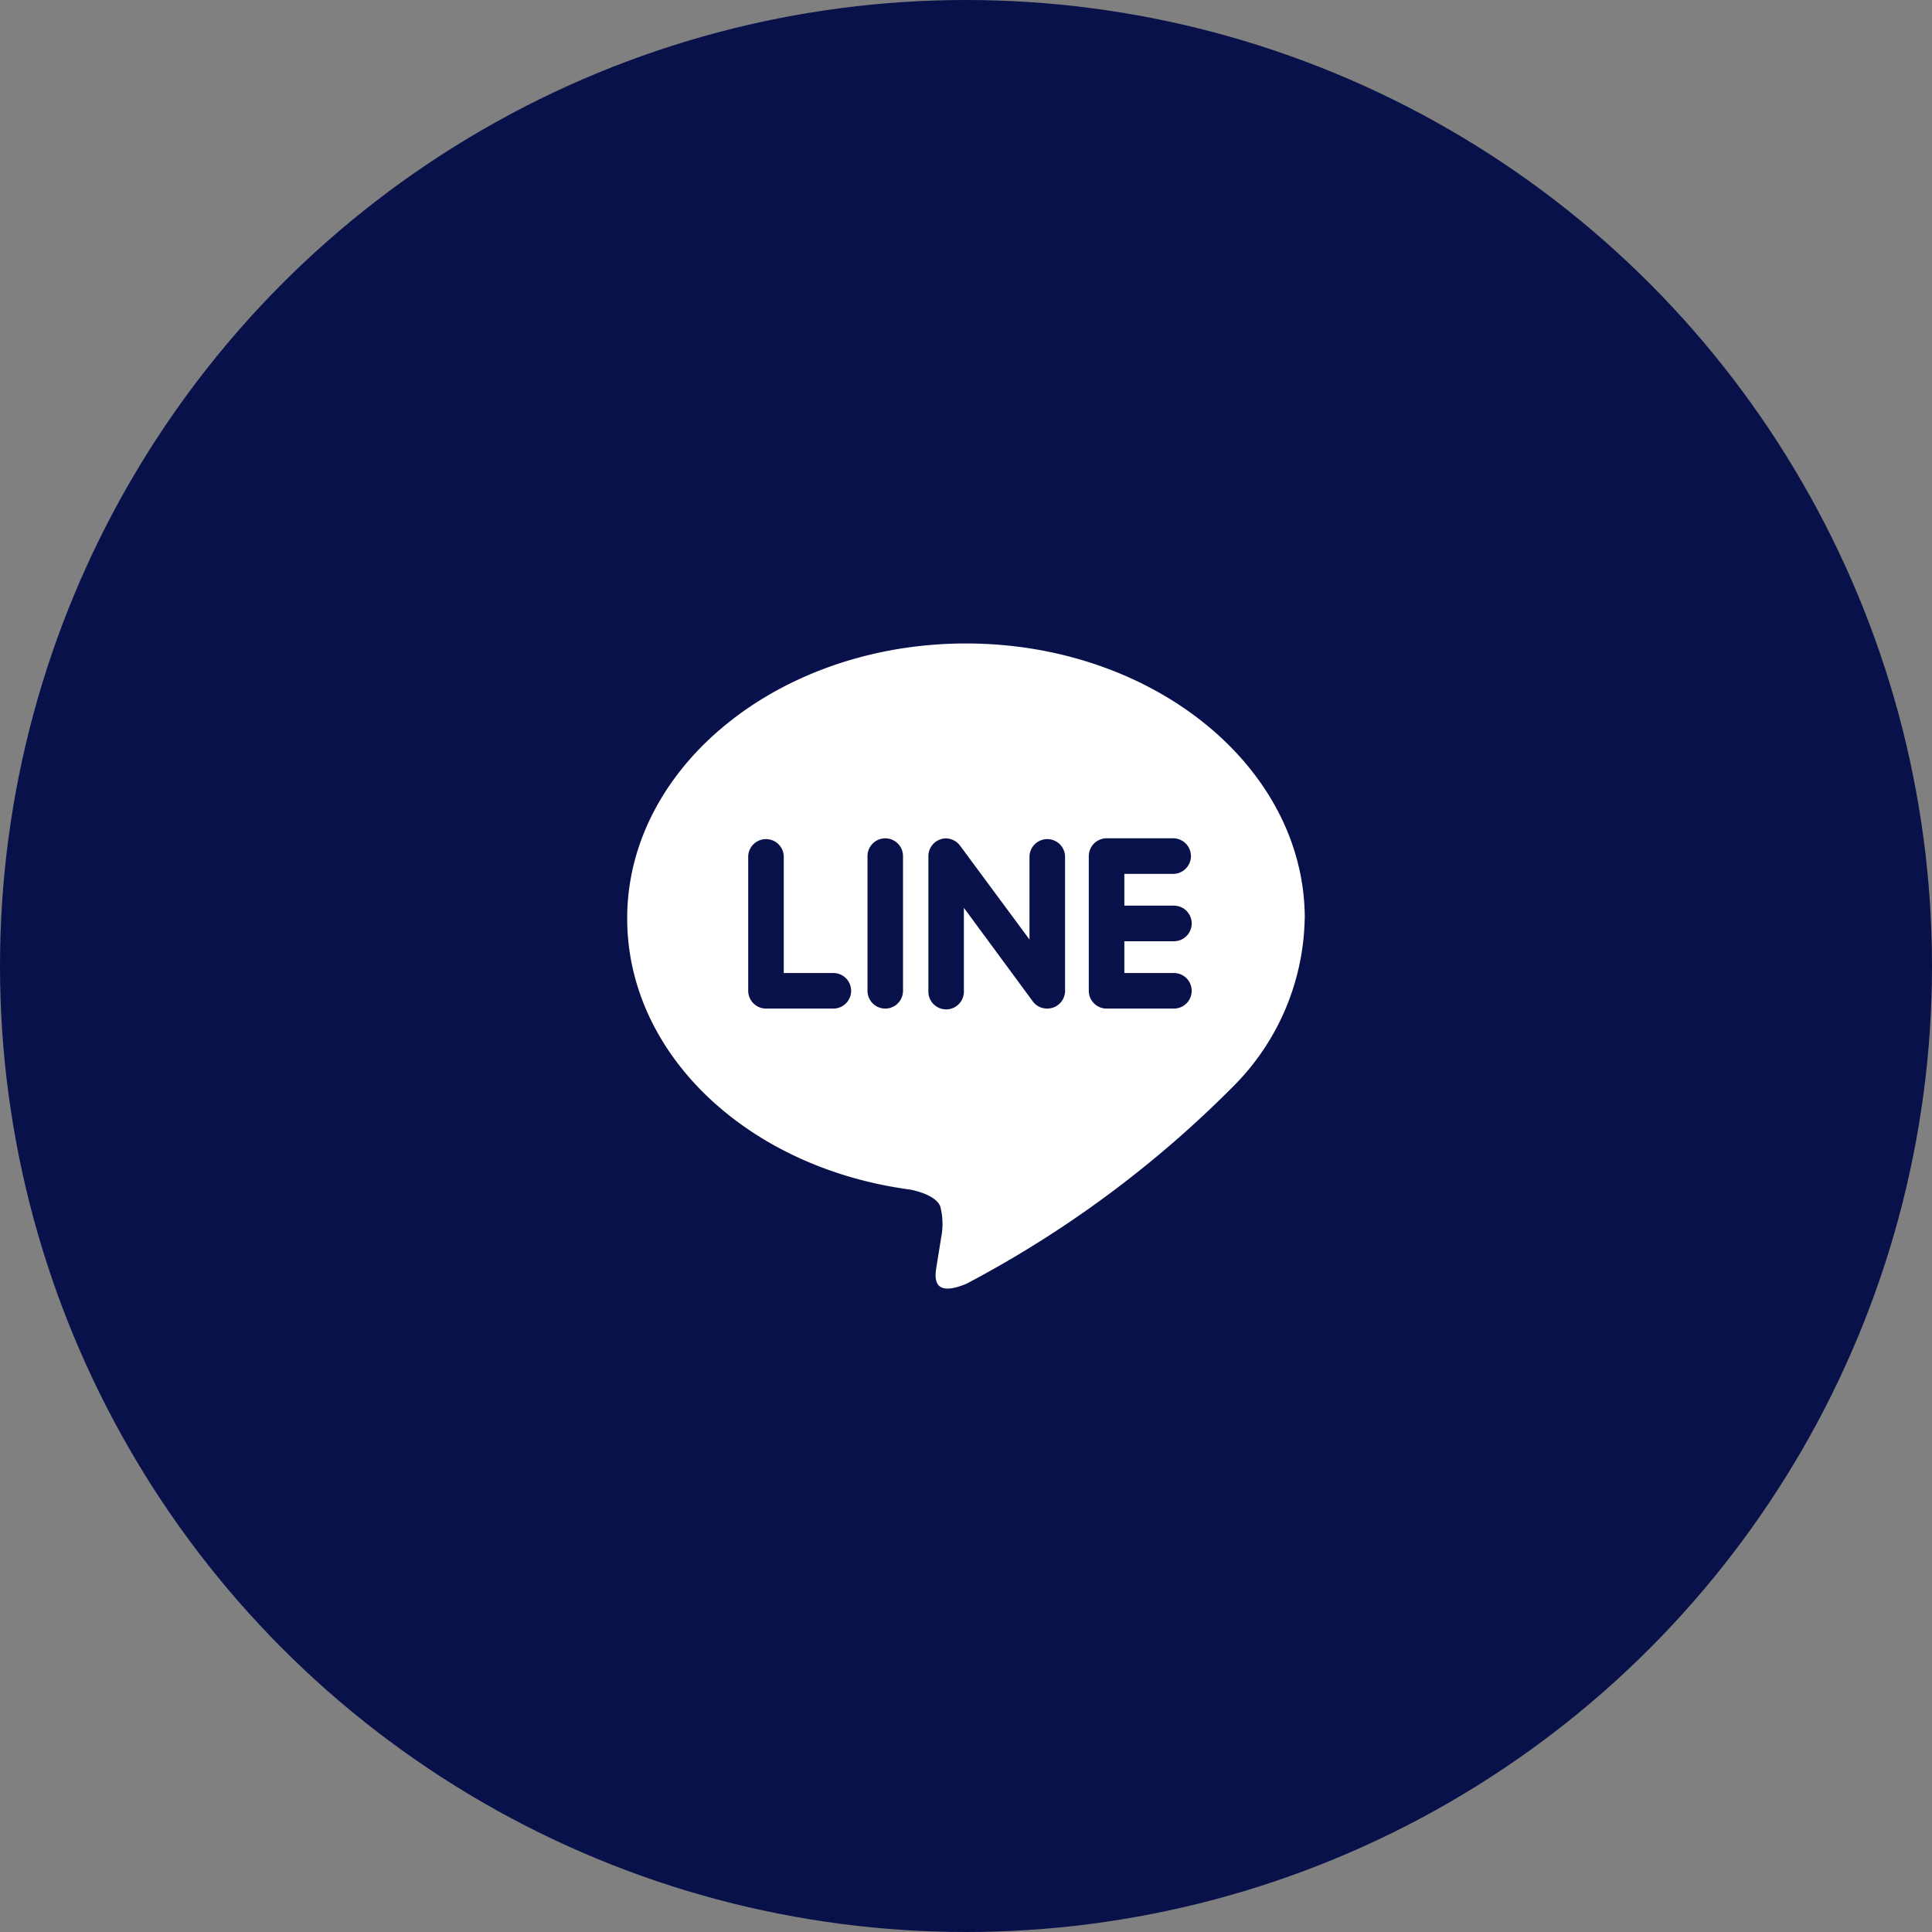
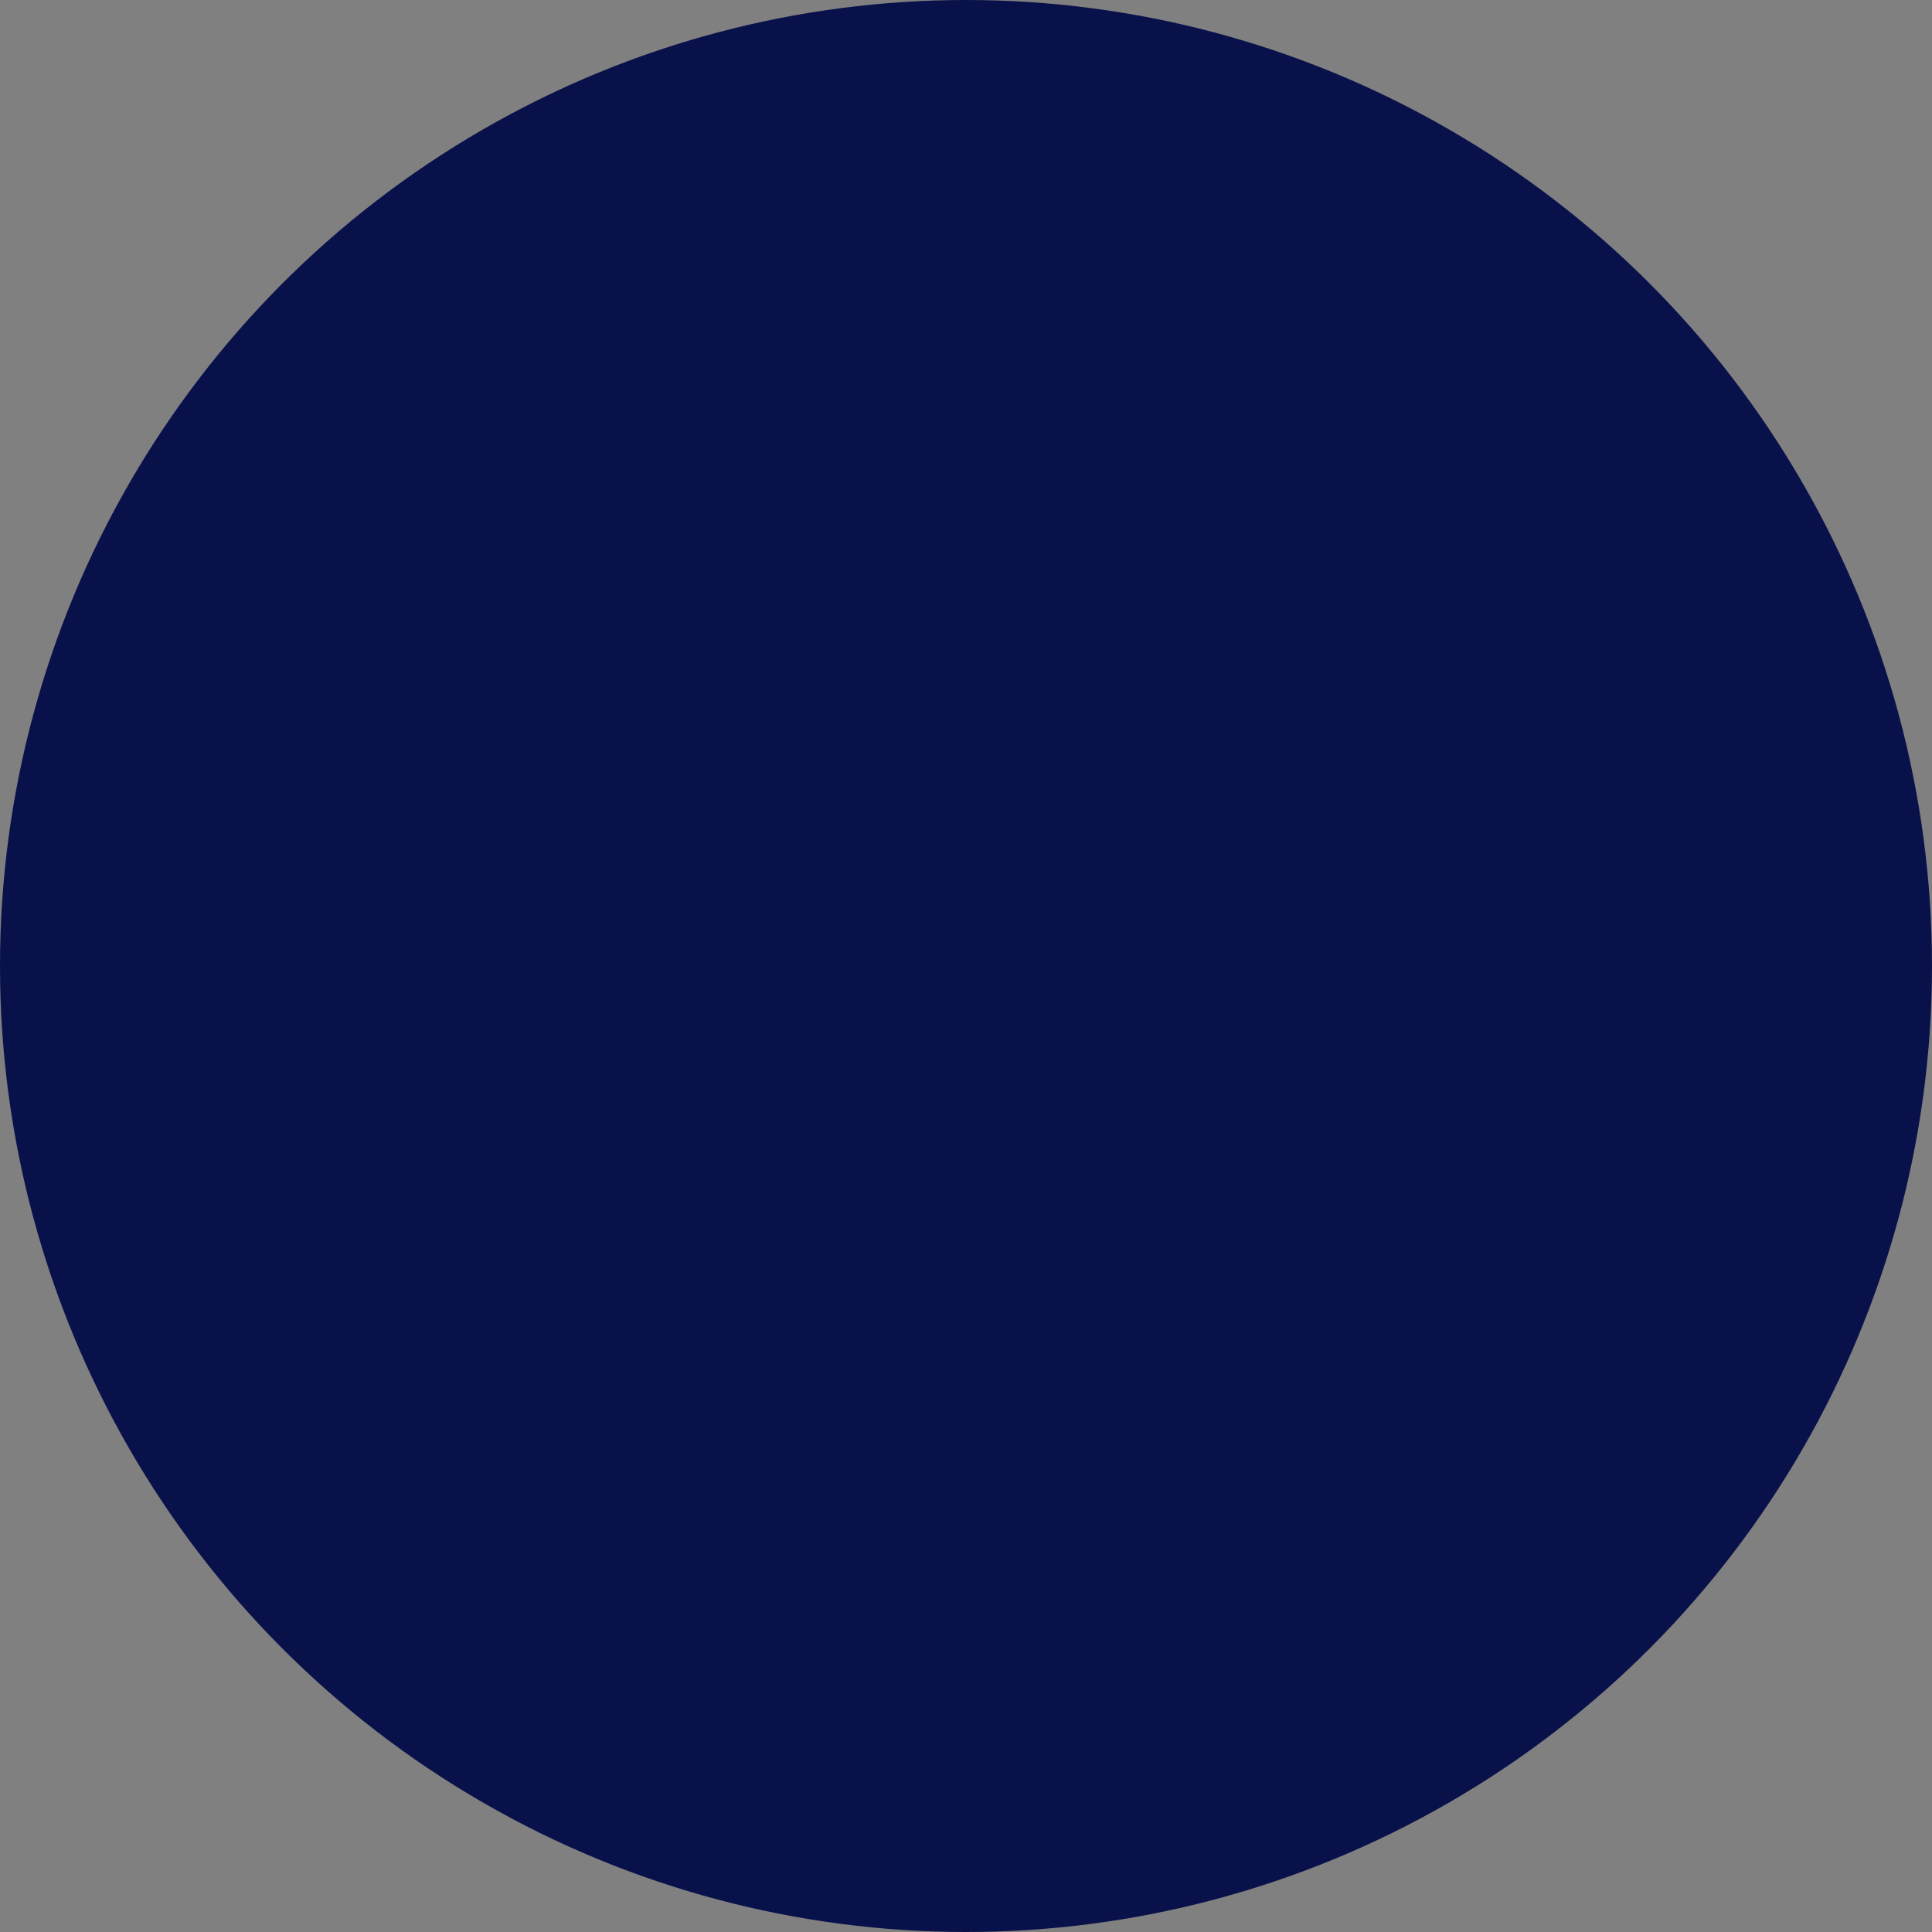
<svg xmlns="http://www.w3.org/2000/svg" width="52" height="52" viewBox="0 0 52 52">
  <rect x="0" y="0" width="52" height="52" fill="#808080" stroke="none" />
  <defs>
    <style>
      .cls-1 {
        fill: #09114a;
      }

      .cls-2 {
        fill: #fff;
      }
    </style>
  </defs>
  <g id="line-icon" transform="translate(-3049 108)">
    <circle id="Ellipse_1" data-name="Ellipse 1" class="cls-1" cx="26" cy="26" r="26" transform="translate(3049 -108)" />
-     <path id="Icon_simple-line" data-name="Icon simple-line" class="cls-2" d="M14.715,7.918a.479.479,0,0,1,0,.958H13.381v.855h1.334a.478.478,0,1,1,0,.957H12.9a.479.479,0,0,1-.476-.478V6.584a.48.48,0,0,1,.479-.479h1.813a.479.479,0,0,1,0,.957H13.381v.855h1.334ZM11.786,10.21a.478.478,0,0,1-.328.453.491.491,0,0,1-.151.024.47.47,0,0,1-.388-.19L9.062,7.976V10.21a.478.478,0,1,1-.955,0V6.584a.476.476,0,0,1,.327-.452.442.442,0,0,1,.147-.025.491.491,0,0,1,.376.193l1.871,2.53V6.584a.479.479,0,0,1,.957,0V10.21Zm-4.362,0a.478.478,0,1,1-.956,0V6.584a.478.478,0,1,1,.956,0Zm-1.874.478H3.736a.481.481,0,0,1-.479-.478V6.584a.479.479,0,0,1,.957,0V9.731H5.549a.478.478,0,0,1,0,.957M18.237,8.261c0-4.081-4.092-7.4-9.119-7.4S0,4.179,0,8.261c0,3.656,3.245,6.719,7.625,7.3.3.062.7.2.8.448a1.856,1.856,0,0,1,.029.821l-.125.775c-.034.229-.182.9.8.49a29.4,29.4,0,0,0,7.17-5.3,6.552,6.552,0,0,0,1.936-4.535" transform="translate(3065.881 -91.542)" />
  </g>
</svg>